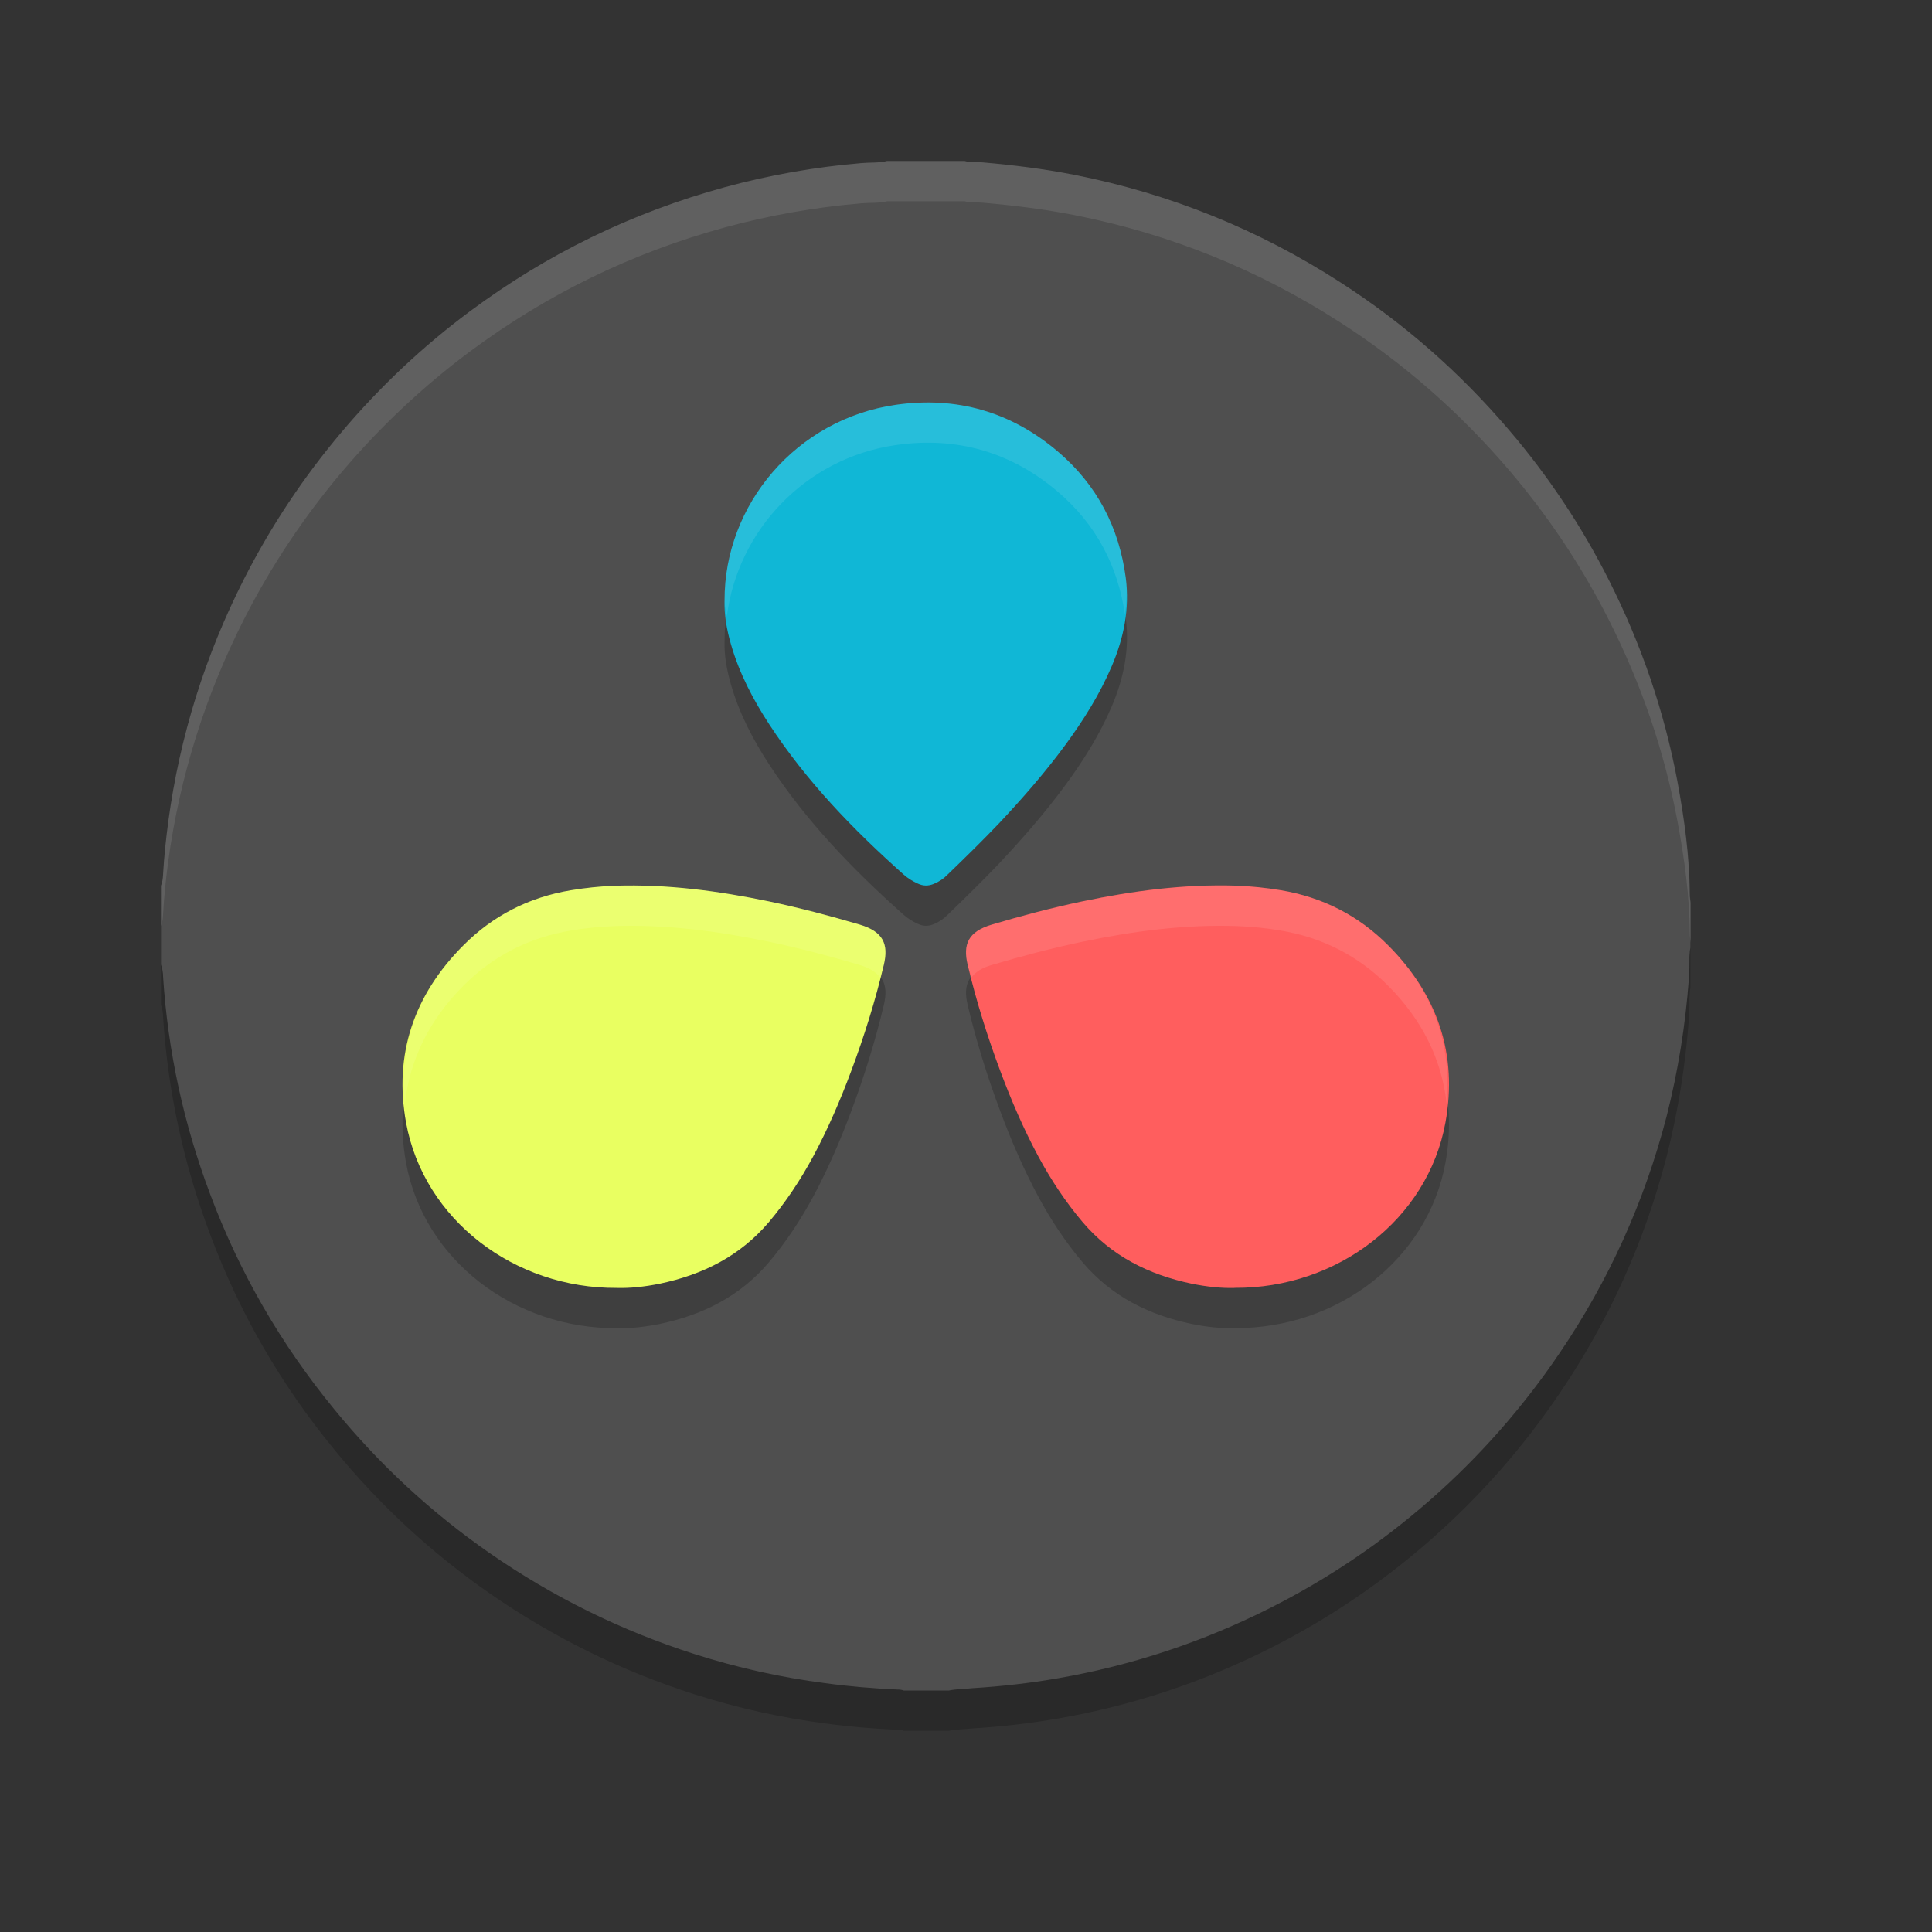
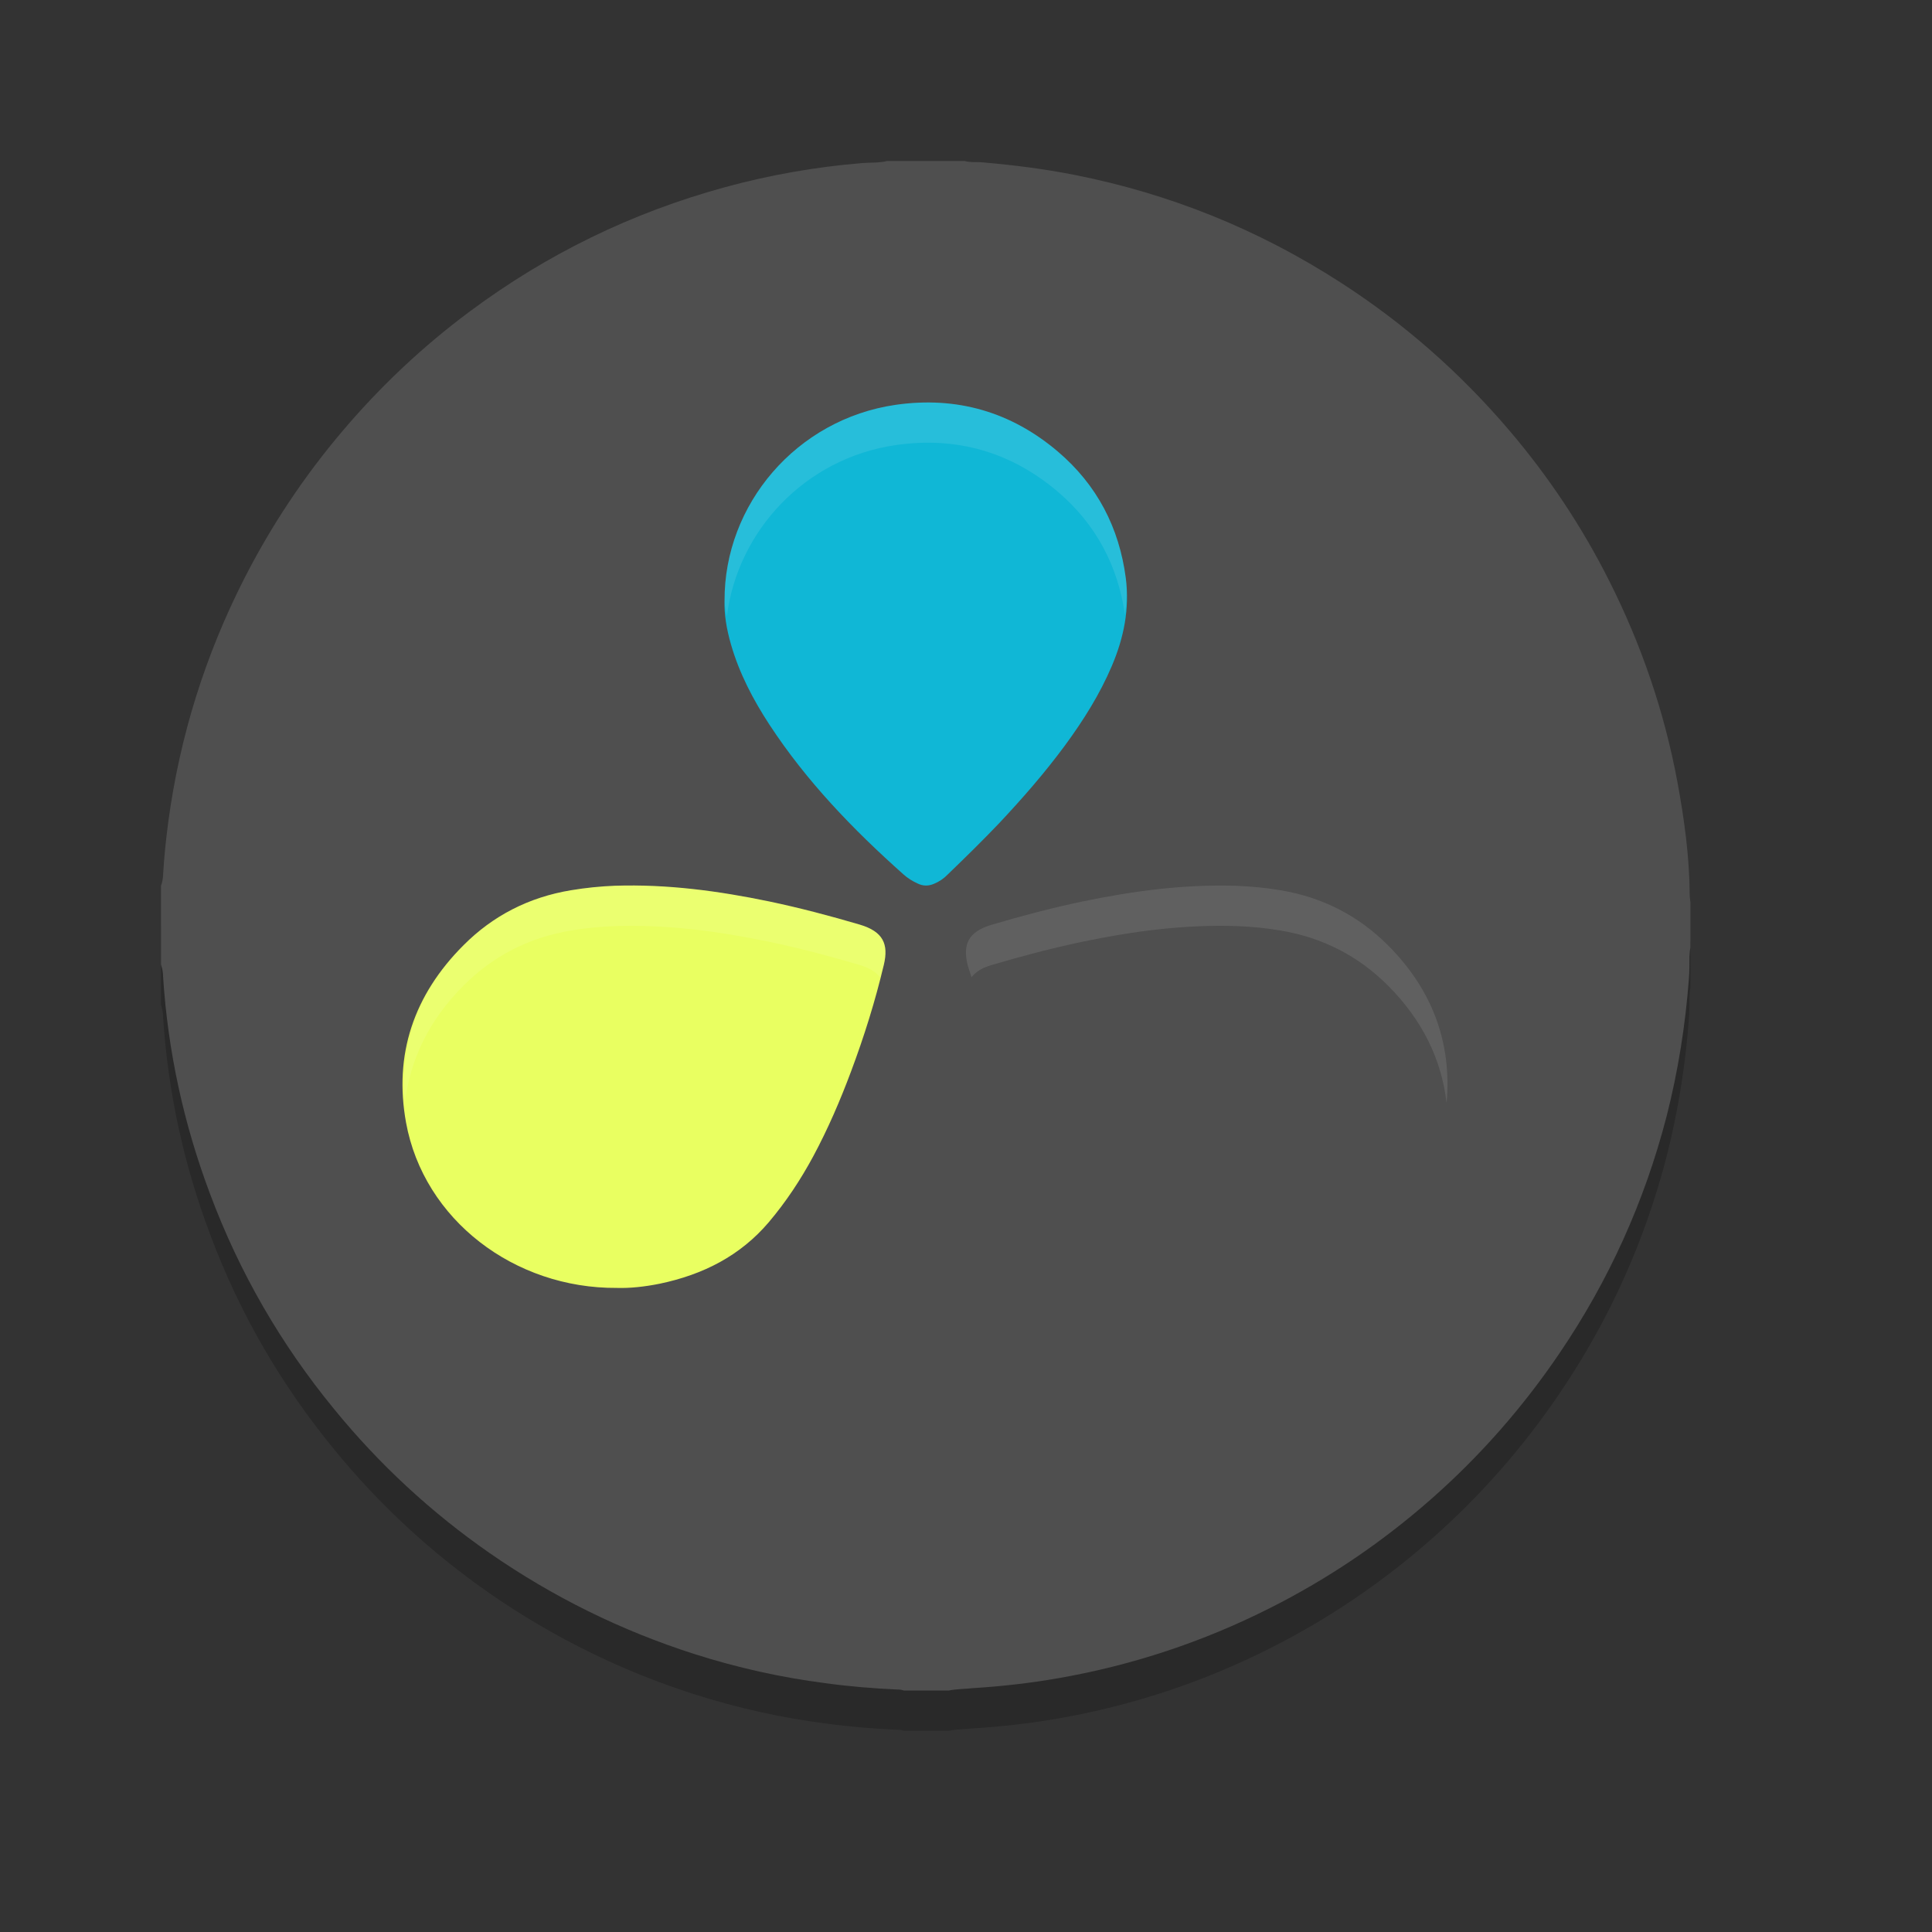
<svg xmlns="http://www.w3.org/2000/svg" width="24" height="24" version="1.1">
  <rect width="100%" height="100%" fill="#333333" stroke="none" />
  <path style="opacity:0.2" d="m 11.791,21.5 -0.563,0 c -0.026,-0.009 -0.052,-0.012 -0.079,-0.012 C 10.848,21.474 10.549,21.45 10.253,21.409 9.7,21.338 9.155,21.216 8.626,21.047 7.716,20.756 6.869,20.338 6.084,19.794 5.356,19.288 4.712,18.692 4.151,18.005 3.489,17.198 2.974,16.308 2.609,15.33 2.282,14.461 2.086,13.562 2.026,12.634 2.026,12.584 2.017,12.533 2,12.483 L 2,11.503 C 2.017,11.459 2.024,11.414 2.026,11.369 2.038,11.147 2.062,10.925 2.091,10.706 2.234,9.646 2.549,8.642 3.033,7.69 3.368,7.033 3.773,6.423 4.251,5.859 4.723,5.301 5.253,4.802 5.84,4.366 6.797,3.654 7.85,3.142 9,2.827 9.558,2.674 10.129,2.574 10.706,2.526 c 0.103,-0.009 0.21,0 0.313,-0.026 l 0.964,0 c 0.074,0.021 0.15,0.009 0.224,0.017 0.382,0.033 0.762,0.081 1.138,0.155 1.186,0.234 2.286,0.678 3.303,1.334 0.79,0.508 1.487,1.121 2.096,1.835 0.489,0.573 0.904,1.196 1.243,1.868 0.401,0.795 0.687,1.627 0.85,2.503 0.086,0.463 0.15,0.931 0.153,1.403 0,0.031 0.007,0.065 0.009,0.095 l 0,0.563 c -0.009,0.036 -0.009,0.074 -0.012,0.112 0,0.091 0,0.182 -0.007,0.272 -0.043,0.578 -0.134,1.148 -0.277,1.711 -0.274,1.057 -0.716,2.038 -1.33,2.942 -0.456,0.673 -0.988,1.279 -1.599,1.816 -0.609,0.535 -1.275,0.986 -1.998,1.35 -0.833,0.42 -1.709,0.711 -2.628,0.871 -0.353,0.062 -0.709,0.102 -1.067,0.124 -0.094,0.011 -0.195,0.009 -0.293,0.029 z" />
  <path style="fill:#4f4f4f" d="m 11.791,21 -0.563,0 c -0.026,-0.009 -0.052,-0.012 -0.079,-0.012 C 10.848,20.974 10.549,20.95 10.253,20.909 9.7,20.838 9.155,20.716 8.626,20.547 7.716,20.256 6.869,19.838 6.084,19.294 5.356,18.788 4.712,18.192 4.151,17.505 3.489,16.698 2.974,15.808 2.609,14.83 2.282,13.961 2.086,13.062 2.026,12.134 2.026,12.084 2.017,12.033 2,11.983 L 2,11.003 C 2.017,10.959 2.024,10.914 2.026,10.869 2.038,10.647 2.062,10.425 2.091,10.206 2.234,9.146 2.549,8.142 3.033,7.19 3.368,6.533 3.773,5.923 4.251,5.359 4.723,4.801 5.253,4.302 5.84,3.866 6.797,3.154 7.85,2.642 9,2.327 9.558,2.174 10.129,2.074 10.706,2.026 c 0.103,-0.009 0.21,0 0.313,-0.026 l 0.964,0 c 0.074,0.021 0.15,0.009 0.224,0.017 0.382,0.033 0.762,0.081 1.138,0.155 1.186,0.234 2.286,0.678 3.303,1.334 0.79,0.508 1.487,1.121 2.096,1.835 0.489,0.573 0.904,1.196 1.243,1.868 0.401,0.795 0.687,1.627 0.85,2.503 0.086,0.463 0.15,0.931 0.153,1.403 0,0.031 0.007,0.065 0.009,0.095 l 0,0.563 c -0.009,0.036 -0.009,0.074 -0.012,0.112 0,0.091 0,0.182 -0.007,0.272 -0.043,0.578 -0.134,1.148 -0.277,1.711 -0.274,1.057 -0.716,2.038 -1.33,2.942 -0.456,0.673 -0.988,1.279 -1.599,1.816 -0.609,0.535 -1.275,0.986 -1.998,1.35 -0.833,0.42 -1.709,0.711 -2.628,0.871 -0.353,0.062 -0.709,0.102 -1.067,0.124 -0.094,0.011 -0.195,0.009 -0.293,0.029 z" />
-   <path style="opacity:0.2" d="m 7.664,16.499 c 0.163,0.005 0.346,-0.015 0.53,-0.052 0.542,-0.113 1.002,-0.348 1.356,-0.764 0.215,-0.254 0.396,-0.529 0.552,-0.818 0.183,-0.341 0.336,-0.696 0.47,-1.055 0.163,-0.435 0.302,-0.879 0.408,-1.328 0.059,-0.252 -0.007,-0.409 -0.299,-0.496 C 10.31,11.877 9.936,11.778 9.555,11.698 8.924,11.567 8.288,11.482 7.64,11.503 c -0.183,0.007 -0.366,0.026 -0.547,0.056 -0.525,0.087 -0.97,0.317 -1.334,0.682 -0.621,0.62 -0.868,1.361 -0.715,2.204 0.22,1.206 1.344,2.063 2.62,2.054 z" />
  <path style="fill:#e9ff61" d="m 7.664,15.999 c 0.163,0.005 0.346,-0.015 0.53,-0.052 0.542,-0.113 1.002,-0.348 1.356,-0.764 0.215,-0.254 0.396,-0.529 0.552,-0.818 0.183,-0.341 0.336,-0.696 0.47,-1.055 0.163,-0.435 0.302,-0.879 0.408,-1.328 0.059,-0.252 -0.007,-0.409 -0.299,-0.496 C 10.31,11.377 9.936,11.278 9.555,11.198 8.924,11.067 8.288,10.982 7.64,11.003 c -0.183,0.007 -0.366,0.026 -0.547,0.056 -0.525,0.087 -0.97,0.317 -1.334,0.682 -0.621,0.62 -0.868,1.361 -0.715,2.204 0.22,1.206 1.344,2.063 2.62,2.054 z" />
-   <path style="opacity:0.2" d="m 9.001,7.961 c -0.007,0.171 0.026,0.359 0.08,0.546 0.103,0.357 0.274,0.684 0.476,0.993 0.459,0.702 1.038,1.303 1.666,1.862 0.051,0.046 0.113,0.085 0.178,0.114 0.066,0.032 0.131,0.032 0.199,0.004 0.066,-0.027 0.124,-0.066 0.173,-0.117 0.218,-0.21 0.433,-0.421 0.64,-0.638 0.29,-0.309 0.567,-0.626 0.818,-0.967 0.227,-0.309 0.431,-0.633 0.581,-0.986 C 13.961,8.422 14.034,8.061 13.985,7.681 13.903,7.055 13.629,6.524 13.139,6.108 12.56,5.617 11.885,5.42 11.126,5.529 9.891,5.708 8.996,6.769 9.001,7.961 Z" />
  <path style="fill:#10b7d6" d="m 9.001,7.461 c -0.007,0.171 0.026,0.359 0.08,0.546 0.103,0.357 0.274,0.684 0.476,0.993 0.459,0.702 1.038,1.303 1.666,1.862 0.051,0.046 0.113,0.085 0.178,0.114 0.066,0.032 0.131,0.032 0.199,0.004 0.066,-0.027 0.124,-0.066 0.173,-0.117 0.218,-0.21 0.433,-0.421 0.64,-0.638 0.29,-0.309 0.567,-0.626 0.818,-0.967 0.227,-0.309 0.431,-0.633 0.581,-0.986 C 13.961,7.922 14.034,7.561 13.985,7.181 13.903,6.555 13.629,6.024 13.139,5.608 12.56,5.117 11.885,4.92 11.126,5.029 9.891,5.208 8.996,6.269 9.001,7.461 Z" />
-   <path style="opacity:0.2" d="m 15.336,16.499 c -0.163,0.005 -0.346,-0.015 -0.53,-0.052 -0.542,-0.113 -1.002,-0.348 -1.356,-0.764 -0.215,-0.254 -0.396,-0.529 -0.552,-0.818 -0.183,-0.341 -0.336,-0.696 -0.47,-1.055 -0.163,-0.435 -0.302,-0.879 -0.408,-1.328 -0.059,-0.252 0.007,-0.409 0.299,-0.496 0.371,-0.11 0.745,-0.209 1.126,-0.289 0.631,-0.132 1.267,-0.216 1.915,-0.195 0.183,0.007 0.366,0.026 0.547,0.056 0.525,0.087 0.97,0.317 1.334,0.682 0.621,0.62 0.868,1.361 0.715,2.204 -0.22,1.206 -1.344,2.063 -2.62,2.054 z" />
-   <path style="fill:#ff5e5e" d="m 15.336,15.999 c -0.163,0.005 -0.346,-0.015 -0.53,-0.052 -0.542,-0.113 -1.002,-0.348 -1.356,-0.764 -0.215,-0.254 -0.396,-0.529 -0.552,-0.818 -0.183,-0.341 -0.336,-0.696 -0.47,-1.055 -0.163,-0.435 -0.302,-0.879 -0.408,-1.328 -0.059,-0.252 0.007,-0.409 0.299,-0.496 0.371,-0.11 0.745,-0.209 1.126,-0.289 0.631,-0.132 1.267,-0.216 1.915,-0.195 0.183,0.007 0.366,0.026 0.547,0.056 0.525,0.087 0.97,0.317 1.334,0.682 0.621,0.62 0.868,1.361 0.715,2.204 -0.22,1.206 -1.344,2.063 -2.62,2.054 z" />
-   <path style="opacity:0.1;fill:#ffffff" d="m 11.02,2 c -0.103,0.026 -0.21,0.016 -0.312,0.025 C 10.13,2.073 9.558,2.174 9,2.326 7.85,2.641 6.797,3.154 5.84,3.865 5.253,4.302 4.723,4.801 4.25,5.359 3.773,5.923 3.367,6.533 3.033,7.189 2.549,8.142 2.233,9.146 2.09,10.205 2.061,10.424 2.037,10.647 2.025,10.869 2.023,10.914 2.017,10.959 2,11.002 l 0,0.5 c 0.017,-0.043 0.023,-0.088 0.025,-0.133 0.012,-0.222 0.035,-0.445 0.064,-0.664 C 2.233,9.646 2.549,8.642 3.033,7.689 3.367,7.033 3.773,6.423 4.25,5.859 4.723,5.301 5.253,4.802 5.84,4.365 6.797,3.654 7.85,3.141 9,2.826 9.558,2.674 10.13,2.573 10.707,2.525 10.81,2.516 10.917,2.526 11.02,2.5 l 0.963,0 c 0.074,0.021 0.151,0.01 0.225,0.018 0.382,0.033 0.762,0.08 1.139,0.154 1.186,0.234 2.286,0.678 3.303,1.334 0.79,0.508 1.487,1.121 2.096,1.834 0.489,0.573 0.905,1.197 1.244,1.869 0.401,0.795 0.687,1.626 0.85,2.502 0.086,0.463 0.15,0.93 0.152,1.402 0,0.031 0.007,0.065 0.01,0.096 l 0,-0.5 c -0.002,-0.031 -0.01,-0.064 -0.01,-0.096 -0.002,-0.472 -0.067,-0.94 -0.152,-1.402 C 20.675,8.835 20.389,8.004 19.988,7.209 19.649,6.536 19.234,5.913 18.744,5.34 18.136,4.626 17.439,4.014 16.648,3.506 15.632,2.85 14.532,2.406 13.346,2.172 12.969,2.098 12.589,2.051 12.207,2.018 12.133,2.01 12.056,2.021 11.982,2 l -0.963,0 z" />
+   <path style="opacity:0.2" d="m 15.336,16.499 z" />
  <path style="opacity:0.1;fill:#ffffff" d="m 7.641,11.004 c -0.183,0.007 -0.366,0.024 -0.547,0.055 -0.525,0.087 -0.97,0.318 -1.334,0.682 -0.559,0.559 -0.797,1.22 -0.73,1.961 0.063,-0.539 0.3,-1.031 0.73,-1.461 0.364,-0.364 0.809,-0.595 1.334,-0.682 0.181,-0.031 0.364,-0.048 0.547,-0.055 0.649,-0.021 1.283,0.064 1.914,0.195 0.381,0.08 0.756,0.179 1.127,0.289 0.124,0.037 0.2,0.088 0.25,0.152 0.014,-0.053 0.036,-0.105 0.049,-0.158 0.059,-0.252 -0.007,-0.407 -0.299,-0.494 C 10.311,11.378 9.936,11.279 9.555,11.199 8.924,11.068 8.289,10.983 7.641,11.004 Z" />
  <path style="opacity:0.1;fill:#ffffff" d="m 11.68,5.004 c -0.179,-0.011 -0.363,-0.002 -0.553,0.025 C 9.892,5.208 8.995,6.27 9,7.461 8.998,7.522 9.023,7.592 9.029,7.656 9.164,6.594 9.999,5.692 11.127,5.529 c 0.759,-0.11 1.433,0.087 2.012,0.578 0.478,0.406 0.747,0.923 0.836,1.529 0.018,-0.149 0.03,-0.3 0.01,-0.455 C 13.902,6.555 13.628,6.024 13.139,5.607 12.704,5.239 12.217,5.036 11.68,5.004 Z" />
  <path style="opacity:0.1;fill:#ffffff" d="m 15.359,11.004 c -0.649,-0.021 -1.283,0.064 -1.914,0.195 -0.381,0.08 -0.756,0.179 -1.127,0.289 -0.292,0.087 -0.358,0.243 -0.299,0.494 0.013,0.053 0.035,0.105 0.049,0.158 0.05,-0.064 0.126,-0.116 0.25,-0.152 0.371,-0.11 0.746,-0.209 1.127,-0.289 0.631,-0.132 1.266,-0.216 1.914,-0.195 0.183,0.007 0.366,0.024 0.547,0.055 0.525,0.087 0.97,0.318 1.334,0.682 0.43,0.43 0.668,0.922 0.73,1.461 0.066,-0.741 -0.171,-1.402 -0.73,-1.961 -0.364,-0.364 -0.809,-0.595 -1.334,-0.682 -0.181,-0.031 -0.364,-0.048 -0.547,-0.055 z" />
</svg>